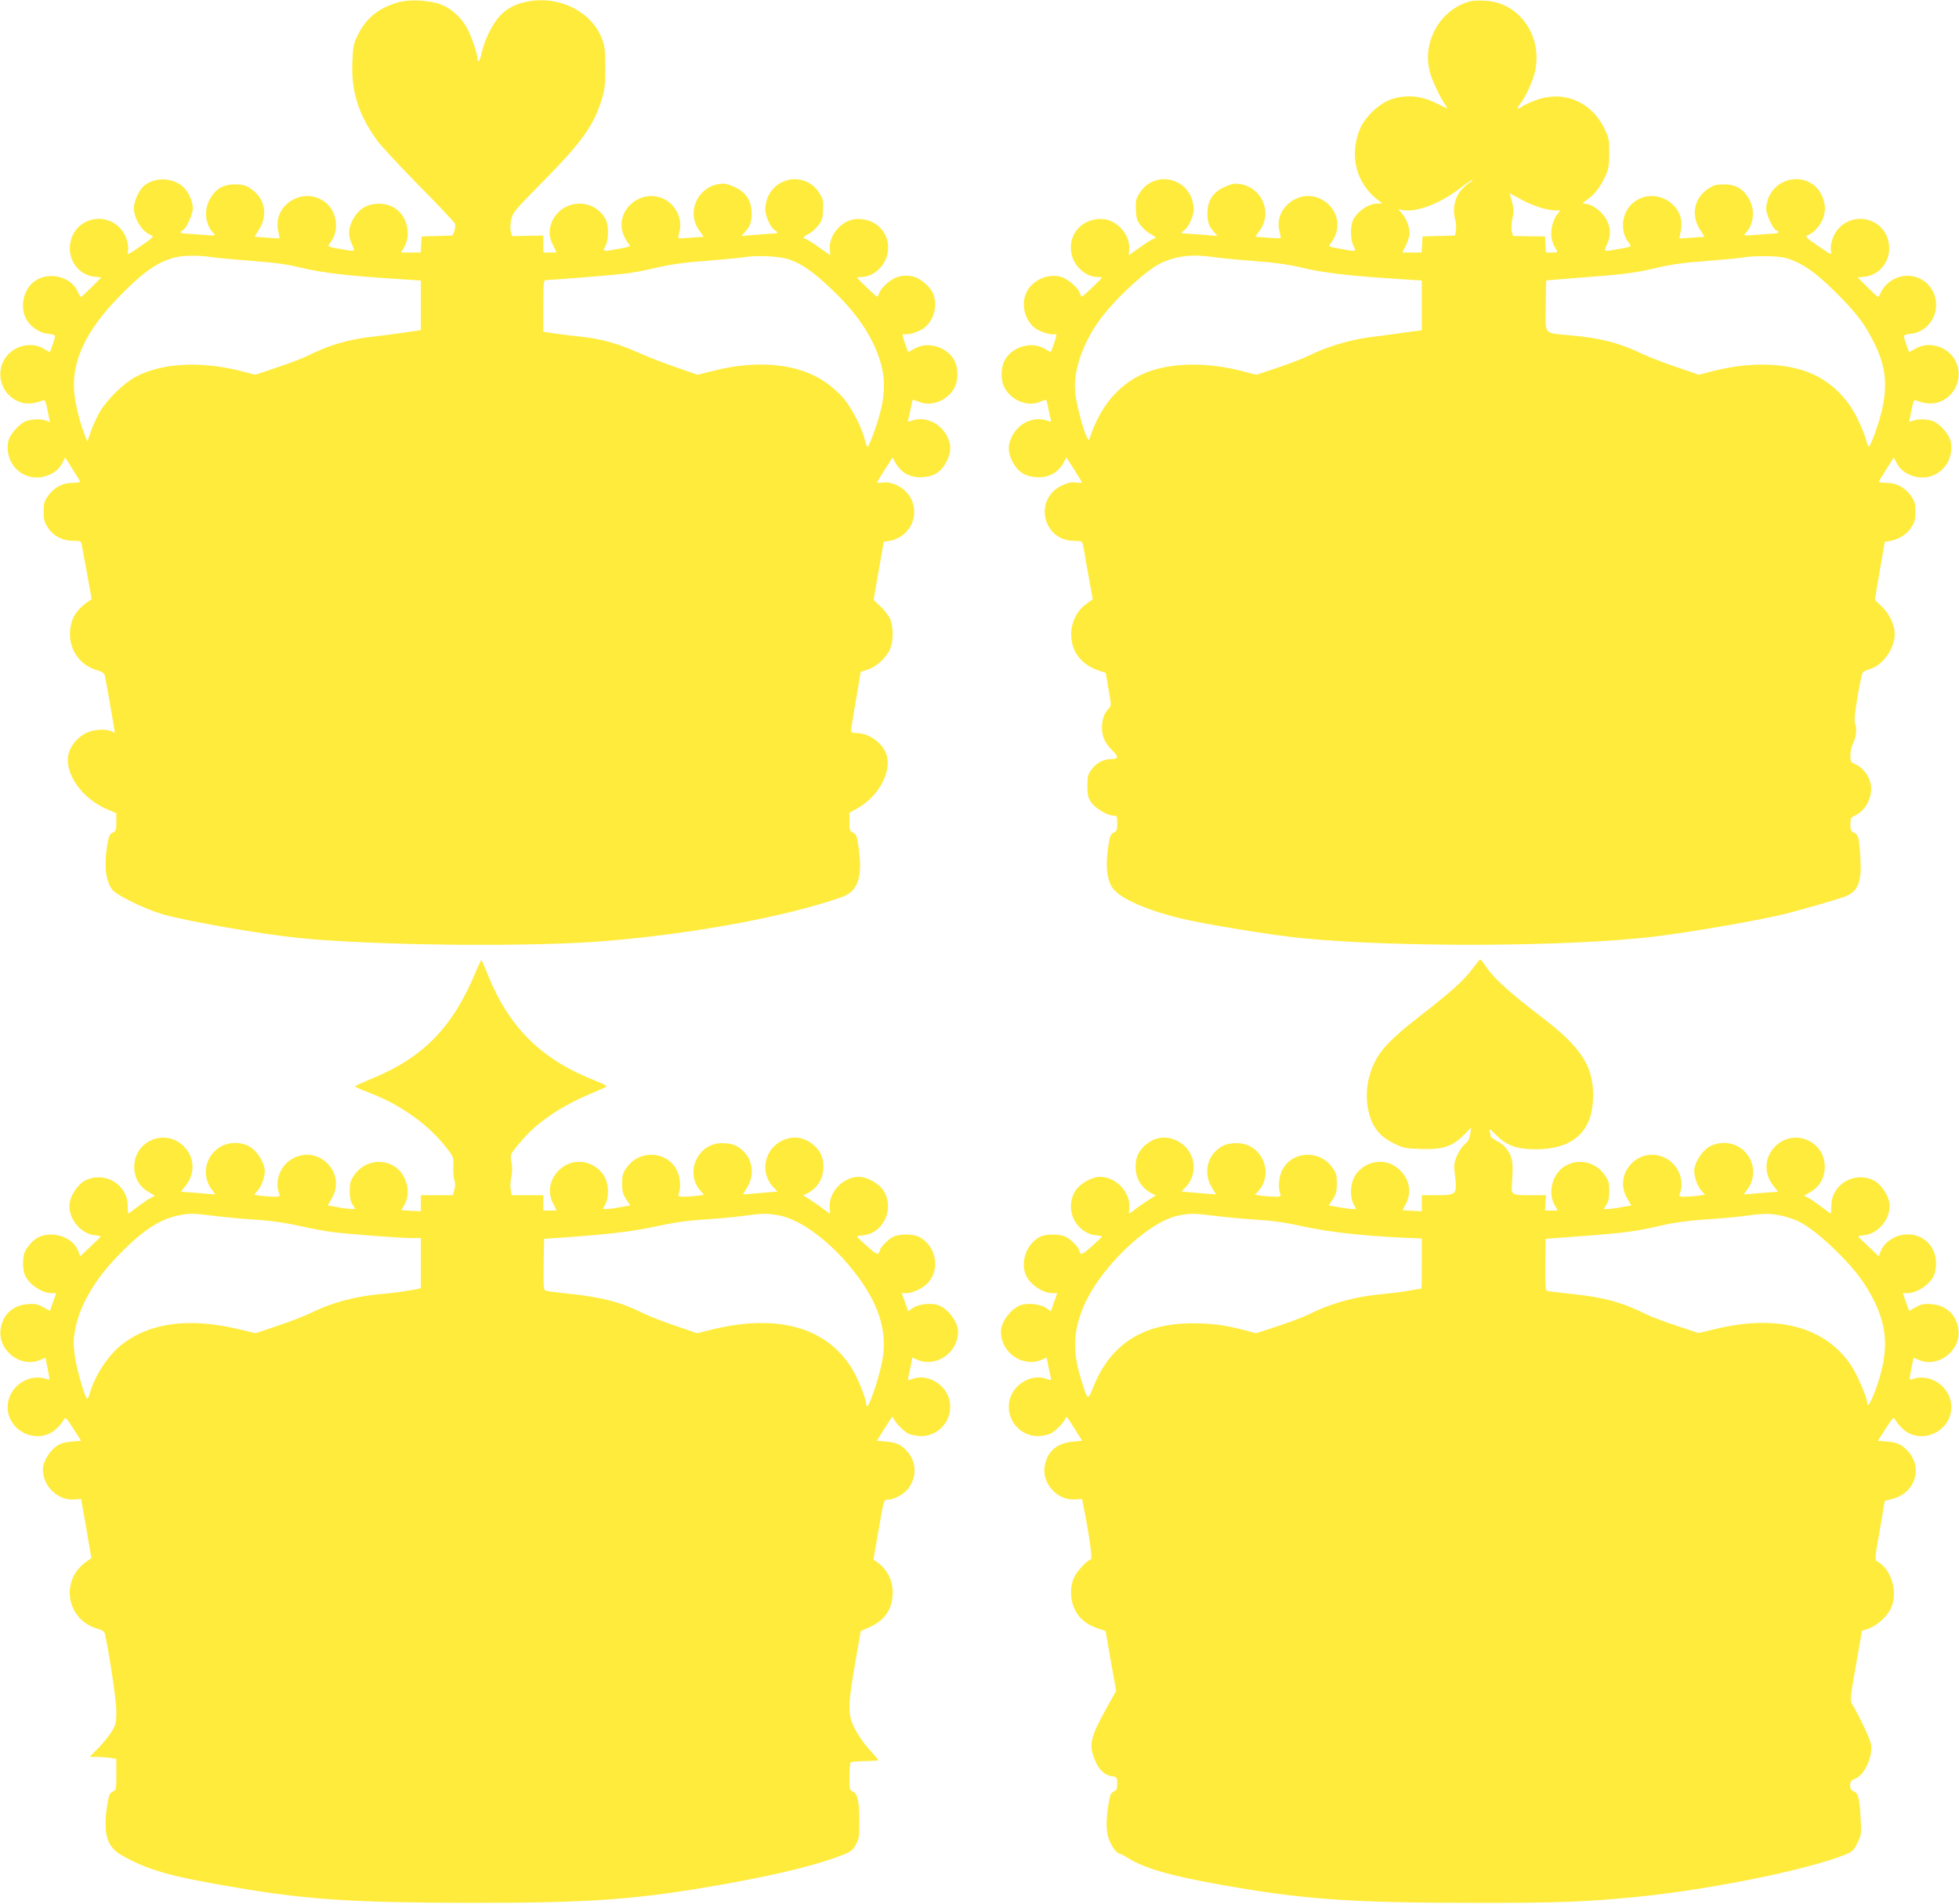
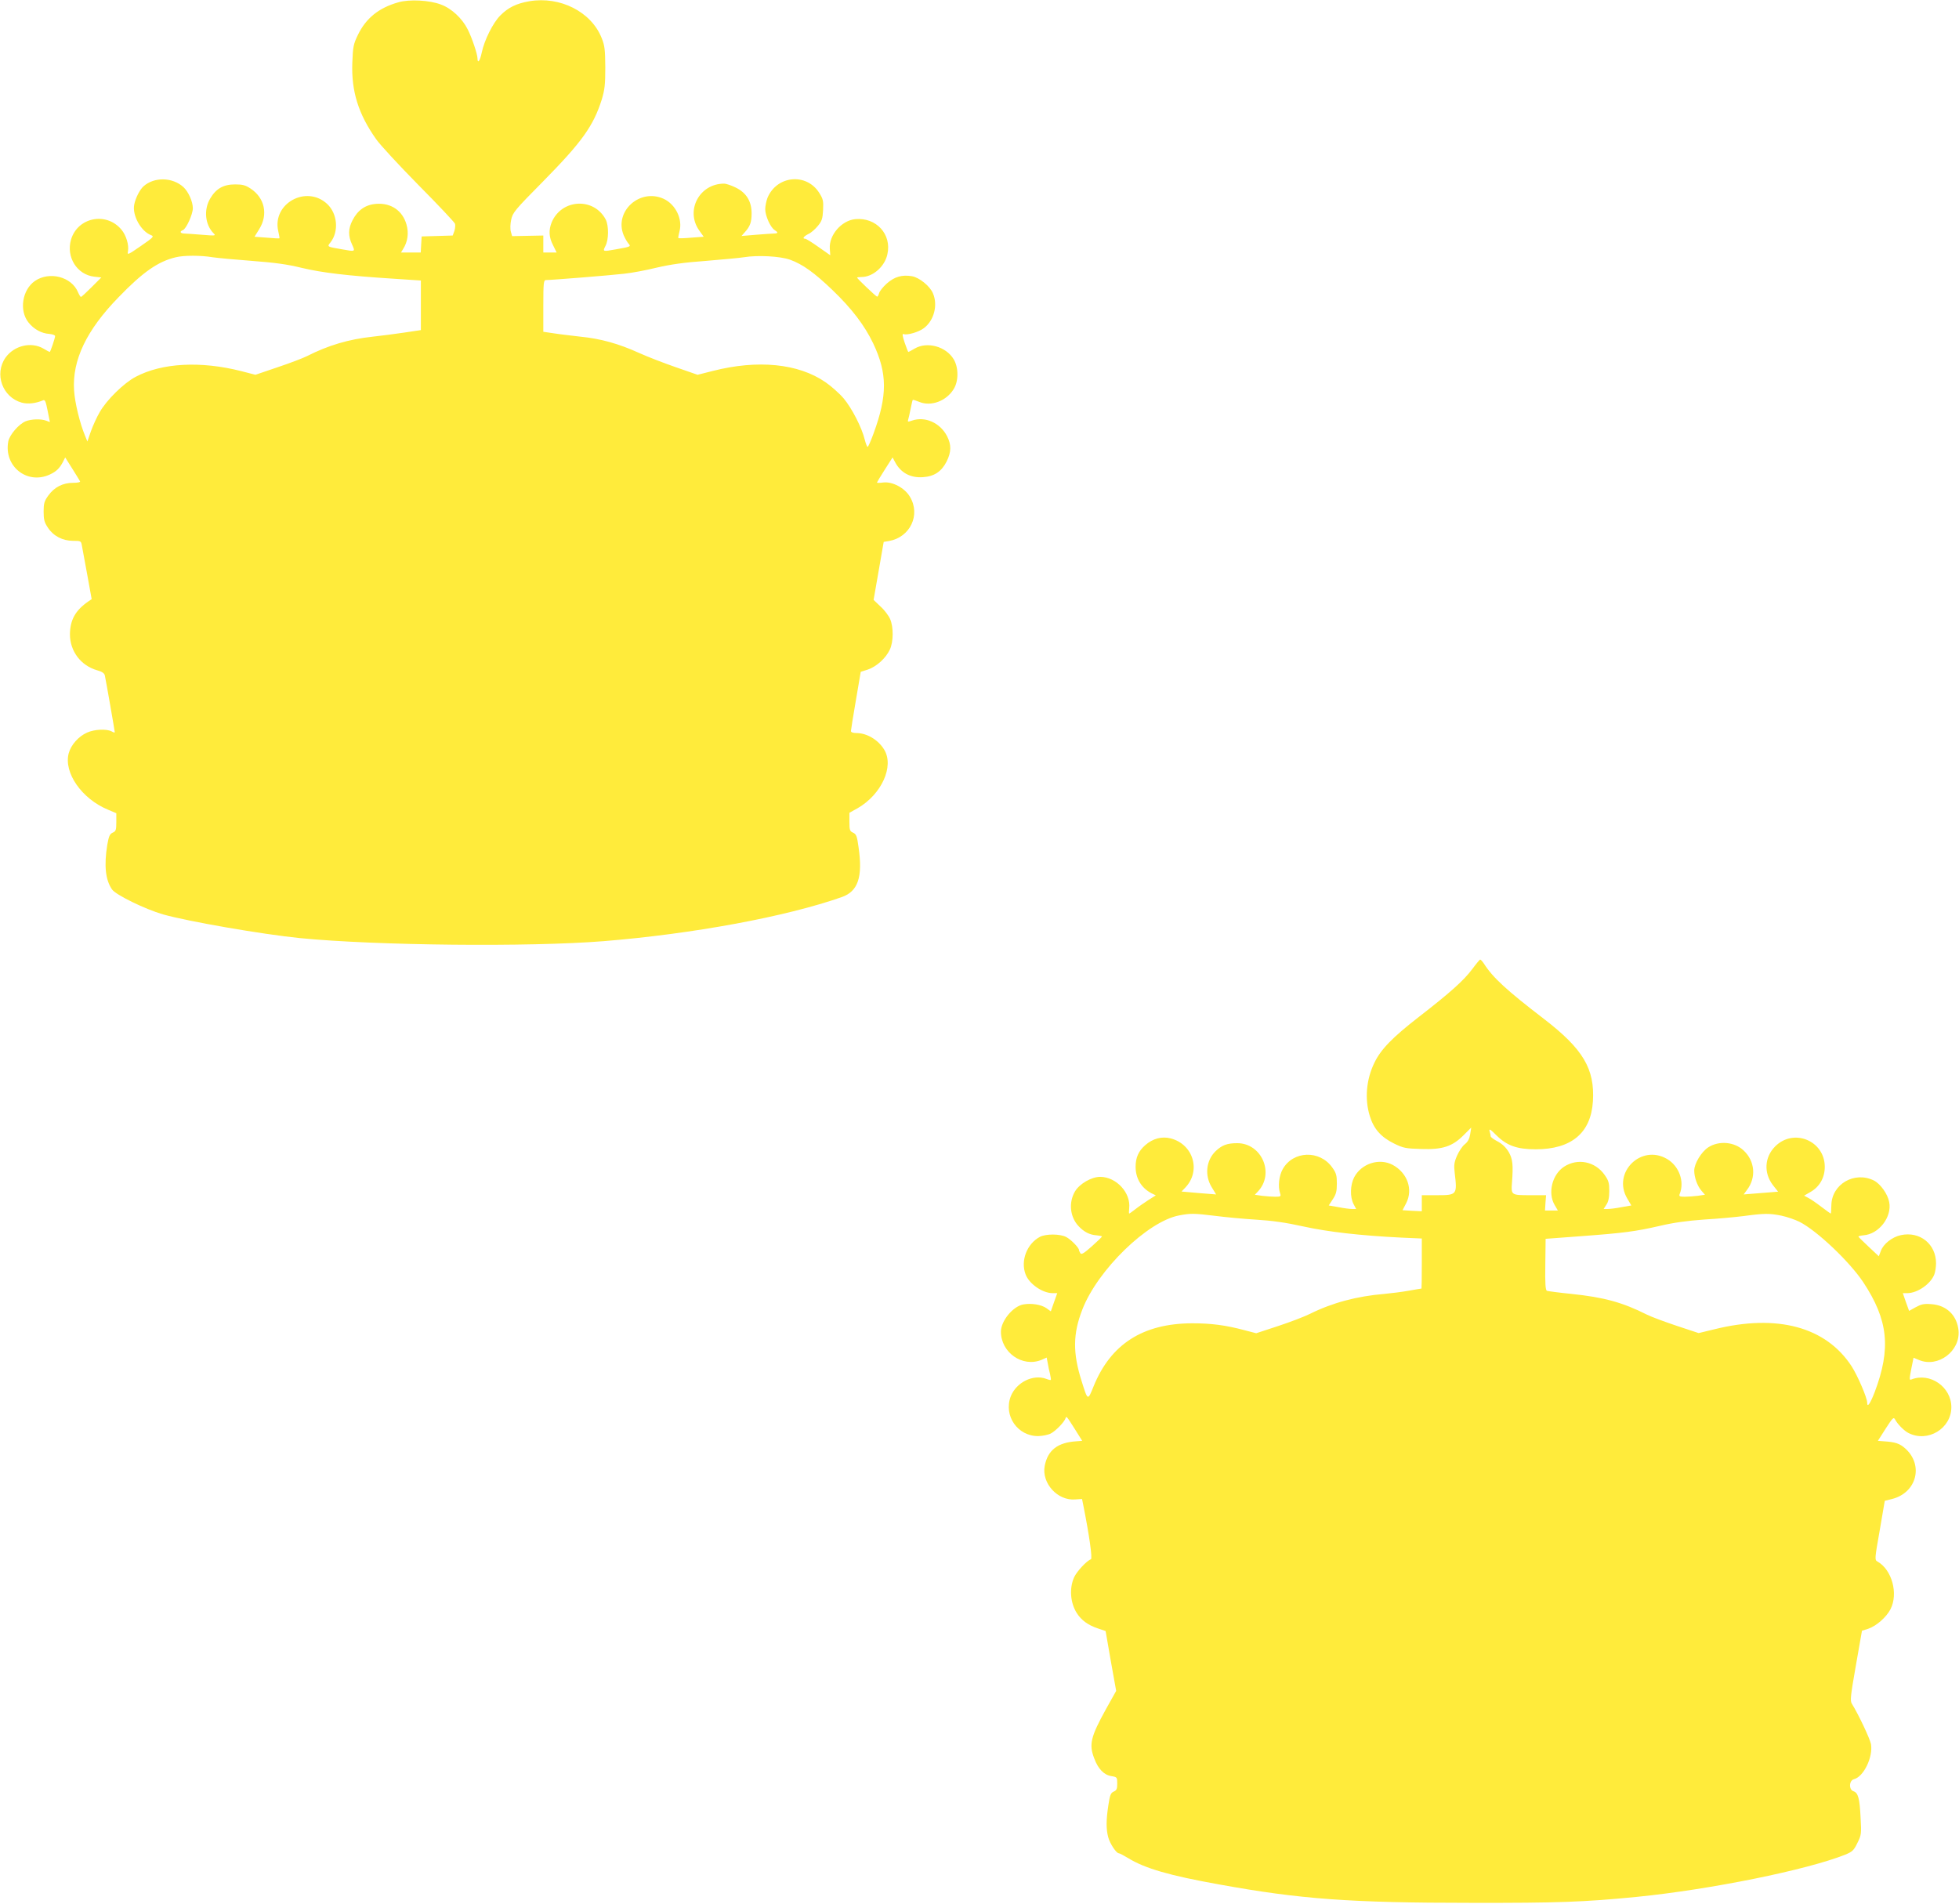
<svg xmlns="http://www.w3.org/2000/svg" version="1.0" width="1280pt" height="1244pt" viewBox="0 0 1280 1244" preserveAspectRatio="xMidYMid meet">
  <g transform="translate(0,1244) scale(0.1,-0.1)" fill="#ffeb3b" stroke="none">
    <path d="M2603 12425 c-128 -36 -212 -104 -265 -214 -29 -60 -32 -77 -36 -181 -7 -187 40 -336 156 -500 25 -36 150 -171 277 -300 128 -129 235 -243 238 -252 3 -10 1 -31 -4 -47 l-11 -30 -101 -3 -102 -3 -3 -52 -3 -53 -65 0 -64 0 14 23 c30 47 38 104 22 160 -26 91 -101 142 -197 135 -71 -5 -122 -41 -156 -108 -28 -54 -29 -101 -3 -157 22 -49 23 -48 -66 -32 -99 17 -98 16 -74 46 55 71 45 187 -22 250 -136 127 -361 3 -320 -177 6 -25 9 -46 8 -47 -1 -2 -39 0 -83 4 l-80 6 31 50 c59 95 36 204 -57 265 -33 22 -52 27 -101 27 -77 0 -125 -28 -163 -93 -43 -73 -33 -171 23 -227 16 -16 11 -16 -77 -9 -52 4 -104 8 -116 8 -26 1 -31 14 -8 22 22 9 65 104 65 143 0 44 -29 108 -61 138 -72 66 -192 68 -262 5 -24 -22 -52 -77 -60 -119 -14 -71 45 -176 111 -200 20 -8 14 -14 -67 -70 -87 -60 -90 -61 -85 -35 8 40 -12 106 -43 142 -99 118 -286 80 -329 -66 -33 -114 39 -229 152 -242 l46 -5 -63 -63 c-35 -35 -66 -64 -70 -64 -4 0 -12 14 -19 30 -42 102 -187 139 -282 74 -83 -58 -104 -193 -42 -271 35 -44 85 -72 137 -75 20 -2 37 -8 37 -14 0 -13 -31 -104 -35 -104 -2 0 -21 10 -41 22 -80 47 -192 20 -248 -59 -75 -107 -20 -259 106 -294 41 -11 91 -5 139 15 13 6 18 -6 30 -67 l15 -75 -24 9 c-34 13 -98 11 -135 -4 -45 -19 -105 -89 -113 -132 -30 -162 123 -284 271 -216 43 20 64 40 87 84 l14 28 46 -73 c25 -40 48 -77 51 -83 3 -6 -15 -10 -46 -10 -67 0 -123 -29 -162 -84 -26 -36 -30 -52 -30 -105 0 -51 5 -70 28 -104 35 -54 96 -86 164 -86 51 0 53 -1 58 -31 3 -16 19 -102 35 -190 l29 -160 -22 -15 c-85 -59 -119 -121 -120 -215 0 -111 72 -205 178 -235 32 -9 47 -19 50 -34 6 -25 65 -363 65 -371 0 -3 -10 -1 -21 6 -33 17 -111 14 -160 -8 -56 -25 -105 -80 -120 -135 -34 -127 85 -298 257 -369 l54 -23 0 -58 c0 -52 -3 -60 -24 -69 -19 -9 -25 -23 -35 -79 -22 -136 -12 -230 31 -292 25 -36 216 -129 333 -163 162 -46 647 -130 895 -155 499 -49 1499 -59 1984 -20 580 47 1189 159 1556 288 106 37 138 130 110 324 -10 75 -15 87 -36 97 -21 9 -24 17 -24 70 l0 60 54 30 c156 90 240 274 173 383 -39 64 -113 108 -182 108 -21 0 -35 5 -35 13 0 6 14 96 32 199 l32 188 47 15 c56 19 117 74 143 130 24 50 25 147 2 200 -9 21 -37 59 -63 82 l-45 43 33 189 33 190 36 6 c137 25 206 170 136 288 -34 59 -116 102 -176 94 -22 -3 -40 -3 -40 0 0 2 23 40 51 84 l51 80 15 -28 c37 -72 101 -107 184 -101 74 5 121 37 154 102 31 62 32 109 3 166 -45 87 -143 131 -228 102 -28 -10 -31 -9 -26 6 3 9 10 41 16 71 6 30 12 56 14 58 1 2 20 -4 42 -13 77 -32 177 5 225 83 33 52 33 142 0 196 -51 84 -174 117 -255 69 -20 -12 -39 -22 -41 -22 -2 0 -12 27 -24 61 -15 45 -17 60 -7 56 23 -9 99 13 133 39 66 50 92 150 59 227 -19 47 -90 104 -137 112 -65 11 -114 -3 -164 -47 -25 -22 -48 -51 -51 -64 -4 -14 -10 -24 -14 -22 -10 4 -130 118 -130 124 0 2 14 4 30 4 73 0 151 68 168 148 30 131 -73 243 -210 230 -90 -9 -173 -105 -166 -194 l3 -42 -77 54 c-42 30 -81 54 -87 54 -21 0 -10 15 21 31 18 8 45 32 62 53 26 31 31 47 34 104 3 60 0 72 -26 113 -84 131 -276 112 -337 -33 -8 -21 -15 -54 -15 -75 0 -43 34 -119 61 -136 25 -16 24 -22 -3 -23 -13 0 -66 -4 -118 -8 l-95 -8 21 24 c35 38 45 66 45 124 0 78 -34 134 -103 168 -28 14 -63 26 -77 26 -161 0 -254 -175 -163 -305 l30 -42 -81 -6 c-44 -4 -82 -5 -84 -3 -3 2 1 22 7 45 21 80 -26 176 -104 212 -156 71 -325 -83 -261 -238 9 -21 23 -45 31 -54 18 -20 16 -21 -80 -38 -89 -16 -89 -16 -70 22 22 41 22 132 2 172 -77 147 -288 136 -353 -17 -21 -52 -19 -97 9 -151 l23 -47 -43 0 -44 0 0 56 0 55 -102 -2 -102 -2 -8 29 c-5 16 -4 51 2 78 10 47 23 63 208 250 254 258 329 362 384 536 19 64 23 96 23 210 -1 117 -4 143 -24 192 -68 171 -271 274 -472 240 -85 -15 -137 -40 -190 -93 -48 -48 -104 -161 -121 -241 -11 -55 -28 -78 -28 -40 0 28 -37 137 -64 190 -36 72 -106 137 -174 162 -74 29 -207 36 -279 15z m-1214 -1666 c35 -5 152 -16 260 -24 145 -11 228 -22 321 -45 133 -32 301 -52 598 -71 l182 -12 0 -162 0 -162 -107 -16 c-60 -9 -153 -21 -208 -27 -157 -17 -289 -56 -429 -127 -28 -14 -115 -47 -193 -73 l-144 -49 -93 24 c-264 67 -517 54 -689 -37 -77 -40 -192 -153 -236 -232 -19 -32 -44 -88 -57 -124 l-23 -67 -15 37 c-34 81 -67 216 -72 297 -13 197 81 394 291 609 159 165 259 234 374 261 51 13 165 13 240 0z m3773 -16 c83 -30 159 -85 277 -198 127 -122 210 -231 267 -350 92 -195 93 -338 2 -587 -18 -49 -35 -88 -39 -88 -4 0 -12 21 -19 48 -19 78 -83 203 -137 268 -28 33 -82 81 -120 107 -177 122 -442 148 -736 73 l-99 -25 -141 49 c-78 27 -187 69 -242 94 -132 60 -250 93 -382 106 -59 7 -138 16 -175 22 l-68 10 0 169 c0 154 2 169 18 169 36 0 421 31 507 41 50 5 147 23 215 40 91 21 179 34 320 44 107 9 220 19 250 24 90 15 237 7 302 -16z" />
-     <path d="M9605 12431 c-191 -51 -311 -257 -265 -452 13 -56 67 -172 103 -223 11 -16 16 -27 11 -24 -5 2 -40 19 -79 38 -94 46 -199 53 -290 19 -83 -31 -173 -121 -204 -203 -63 -170 -19 -340 116 -448 l36 -28 -32 0 c-57 0 -128 -47 -159 -105 -20 -40 -20 -131 2 -172 19 -38 19 -38 -70 -22 -96 17 -98 18 -80 38 8 9 22 33 31 54 39 94 -8 200 -107 242 -140 58 -296 -73 -258 -216 6 -23 10 -43 7 -45 -2 -2 -40 -1 -84 3 l-81 6 30 42 c91 130 -2 305 -163 305 -14 0 -49 -12 -77 -26 -69 -34 -103 -90 -103 -168 0 -58 10 -86 45 -124 l21 -24 -95 8 c-52 4 -105 8 -117 8 -28 1 -29 7 -4 23 27 17 61 93 61 136 0 21 -7 54 -15 75 -61 145 -253 164 -337 33 -26 -41 -29 -53 -26 -113 3 -57 8 -73 34 -104 17 -21 44 -45 62 -53 31 -16 42 -31 21 -31 -6 0 -45 -24 -87 -54 l-77 -54 3 42 c7 89 -76 185 -166 194 -137 13 -240 -99 -210 -230 17 -80 95 -148 168 -148 16 0 30 -2 30 -4 0 -6 -120 -120 -130 -124 -4 -2 -10 8 -14 21 -8 34 -77 94 -124 108 -86 25 -194 -25 -228 -108 -33 -77 -7 -177 59 -227 34 -26 110 -48 133 -39 10 4 8 -11 -7 -56 -12 -34 -22 -61 -24 -61 -2 0 -21 10 -41 22 -81 48 -204 15 -255 -69 -33 -54 -33 -144 0 -196 48 -78 148 -115 225 -83 22 9 41 15 42 13 2 -2 8 -28 14 -58 6 -30 13 -62 16 -71 5 -15 2 -16 -26 -6 -85 29 -183 -15 -227 -102 -30 -57 -29 -104 2 -166 33 -65 80 -97 154 -102 83 -6 147 29 184 101 l15 28 51 -80 c28 -44 51 -82 51 -84 0 -3 -18 -3 -40 0 -30 4 -53 -1 -95 -21 -183 -90 -121 -360 83 -360 45 0 53 -3 57 -21 3 -11 14 -72 24 -135 11 -63 25 -139 31 -169 5 -29 10 -55 10 -56 0 -1 -20 -16 -44 -33 -59 -43 -97 -119 -97 -195 0 -115 65 -200 181 -239 l45 -15 18 -107 c19 -107 19 -107 -1 -129 -29 -30 -42 -70 -42 -124 0 -55 21 -101 66 -145 44 -43 43 -58 -1 -58 -53 0 -99 -23 -131 -66 -26 -33 -29 -46 -29 -109 0 -60 4 -78 25 -108 26 -39 107 -87 147 -87 21 0 23 -4 23 -50 0 -43 -3 -52 -24 -61 -20 -10 -25 -22 -36 -100 -16 -112 -9 -196 22 -250 39 -71 204 -148 443 -208 158 -39 591 -110 795 -131 631 -62 1747 -57 2310 10 247 30 694 108 865 151 125 32 347 97 387 113 79 33 103 97 94 245 -8 137 -13 156 -42 170 -20 9 -24 18 -24 54 0 39 3 45 34 60 73 34 118 135 97 214 -14 52 -55 101 -98 119 -30 13 -33 18 -33 58 0 23 7 57 16 74 22 44 28 96 16 130 -8 23 -4 64 15 179 14 81 29 153 34 159 5 6 27 16 50 23 81 24 159 135 159 226 0 59 -33 131 -81 178 l-49 47 32 189 33 190 34 6 c58 11 110 43 138 87 23 34 28 53 28 104 0 53 -4 69 -30 105 -39 55 -95 84 -162 84 -31 0 -49 4 -46 10 3 6 26 43 51 83 l46 73 14 -28 c23 -44 44 -64 87 -84 148 -68 301 54 271 216 -8 43 -68 113 -113 132 -37 15 -101 17 -135 4 l-24 -9 15 75 c12 61 17 73 30 67 48 -20 98 -26 139 -15 126 35 181 187 106 294 -56 79 -168 106 -248 59 -20 -12 -39 -22 -41 -22 -4 0 -35 91 -35 104 0 6 17 12 37 14 133 9 213 153 154 275 -54 112 -200 140 -296 56 -18 -16 -38 -42 -45 -59 -7 -16 -15 -30 -19 -30 -4 0 -35 29 -70 64 l-63 63 46 5 c113 13 185 128 152 242 -43 146 -230 184 -329 66 -31 -36 -51 -102 -43 -142 5 -26 2 -25 -85 35 -81 56 -87 62 -67 70 41 15 88 70 103 120 16 53 11 93 -15 147 -72 142 -281 129 -345 -22 -8 -21 -15 -52 -15 -71 0 -38 44 -132 65 -141 23 -8 18 -21 -7 -22 -13 0 -65 -4 -117 -8 -88 -7 -93 -7 -77 9 56 56 66 154 23 227 -38 65 -86 93 -163 93 -49 0 -68 -5 -101 -27 -93 -61 -116 -170 -57 -265 l31 -50 -80 -6 c-44 -4 -82 -6 -83 -4 -1 1 2 22 8 47 41 180 -184 304 -320 177 -67 -63 -77 -179 -22 -250 24 -30 25 -29 -74 -46 -89 -16 -88 -17 -66 32 25 53 25 101 1 153 -22 49 -84 102 -129 110 l-33 6 39 29 c45 33 81 82 114 154 18 41 23 68 23 145 0 88 -3 101 -33 162 -86 176 -269 250 -447 183 -36 -13 -76 -31 -88 -40 -35 -24 -40 -18 -13 18 37 48 84 153 97 216 47 230 -106 445 -325 456 -39 3 -84 1 -101 -4z m5 -1179 c-8 -3 -31 -21 -51 -41 -52 -52 -72 -133 -50 -209 5 -18 7 -48 4 -67 l-6 -34 -106 -3 -106 -3 -3 -52 -3 -53 -63 0 -63 0 23 47 c13 25 24 62 24 80 0 41 -23 100 -53 132 l-22 24 32 -6 c88 -17 248 45 378 147 38 30 72 52 75 49 3 -3 -2 -8 -10 -11z m490 -178 c39 -8 75 -12 81 -9 15 10 10 -12 -6 -25 -8 -7 -22 -37 -31 -66 -16 -57 -9 -114 22 -161 14 -22 14 -23 -25 -23 l-40 0 -3 53 -3 52 -105 1 -104 2 -8 28 c-4 16 -3 54 4 86 10 46 9 66 -3 111 l-15 54 82 -44 c48 -26 112 -50 154 -59z m-2170 -314 c36 -6 153 -17 260 -25 143 -11 229 -23 320 -45 133 -32 301 -52 598 -71 l182 -12 0 -163 0 -162 -112 -15 c-62 -9 -165 -23 -230 -31 -126 -16 -283 -63 -390 -117 -35 -18 -127 -54 -206 -80 l-142 -48 -93 24 c-201 51 -393 56 -553 15 -214 -55 -368 -214 -446 -460 -12 -38 -82 195 -93 310 -13 129 47 311 152 458 95 136 305 332 407 382 100 48 209 61 346 40z m3790 -24 c88 -36 174 -103 305 -237 117 -120 161 -181 220 -298 95 -190 96 -341 4 -597 -17 -46 -34 -84 -38 -84 -4 0 -13 23 -20 52 -8 28 -34 92 -59 141 -80 161 -218 274 -387 317 -159 41 -350 36 -548 -14 l-97 -25 -142 49 c-79 26 -181 66 -228 88 -153 73 -272 103 -472 121 -176 17 -160 -2 -158 191 0 90 2 165 3 167 2 1 97 9 212 18 299 22 375 32 515 66 92 22 177 33 325 44 110 9 223 19 250 25 28 5 95 7 150 6 80 -3 113 -8 165 -30z" />
-     <path d="M3110 6093 c-150 -363 -340 -560 -675 -699 -63 -26 -115 -50 -115 -53 0 -4 42 -22 92 -41 209 -80 394 -213 512 -369 39 -51 41 -57 38 -115 -2 -34 1 -73 7 -88 6 -17 7 -38 0 -62 l-10 -36 -104 0 -105 0 0 -52 0 -53 -64 3 -64 4 20 35 c46 77 16 197 -61 249 -89 58 -204 35 -266 -54 -26 -37 -30 -53 -30 -105 0 -43 6 -70 19 -89 l18 -28 -27 0 c-15 0 -56 5 -91 12 l-63 11 27 46 c99 169 -91 357 -260 258 -79 -46 -116 -148 -83 -229 6 -15 1 -18 -33 -18 -21 0 -60 3 -85 6 l-47 7 25 29 c25 30 45 85 45 129 0 45 -46 122 -92 152 -70 45 -171 36 -231 -21 -74 -69 -83 -177 -22 -257 l22 -30 -112 9 -113 9 34 43 c61 80 55 183 -15 253 -121 121 -324 37 -324 -134 0 -69 33 -129 92 -163 l43 -25 -28 -15 c-16 -8 -55 -35 -86 -59 -31 -23 -58 -43 -60 -43 -2 0 -3 25 -4 54 -2 138 -151 225 -278 162 -43 -22 -90 -88 -100 -141 -19 -98 68 -210 168 -217 20 -2 35 -6 33 -9 -1 -3 -32 -33 -68 -67 l-65 -61 -13 34 c-33 92 -173 138 -266 87 -30 -16 -72 -64 -84 -95 -14 -36 -14 -108 0 -144 23 -62 109 -122 175 -123 l31 0 -20 -58 -21 -58 -43 24 c-37 20 -54 24 -103 20 -99 -7 -167 -73 -177 -172 -12 -135 134 -245 258 -193 l36 15 15 -74 c13 -67 13 -74 -1 -68 -122 48 -261 -49 -261 -181 0 -140 154 -233 280 -169 28 14 72 58 88 89 9 17 16 10 61 -60 l51 -80 -37 -3 c-77 -5 -104 -14 -140 -45 -39 -34 -72 -97 -73 -137 0 -113 100 -209 209 -198 23 2 41 3 41 3 0 0 15 -87 34 -193 l33 -193 -37 -27 c-170 -122 -124 -379 78 -435 29 -8 44 -18 47 -32 33 -152 75 -438 75 -506 0 -78 -3 -89 -31 -135 -17 -27 -56 -75 -87 -107 l-56 -57 40 0 c23 0 62 -3 88 -6 l46 -7 0 -102 c0 -97 -1 -102 -23 -112 -20 -9 -26 -23 -35 -81 -31 -185 -6 -278 88 -332 174 -100 314 -140 752 -214 464 -79 769 -99 1523 -100 810 -1 1107 21 1705 129 332 61 565 118 731 182 56 21 70 32 90 67 21 36 24 54 24 141 0 141 -10 193 -41 207 -23 11 -24 16 -24 99 0 48 4 90 9 94 6 3 48 6 95 7 48 1 86 4 86 6 0 2 -27 34 -60 70 -34 37 -76 98 -95 136 -47 92 -46 150 2 424 l37 214 61 27 c99 45 148 120 148 226 -1 83 -37 151 -104 199 l-22 15 34 195 c33 194 33 196 59 196 41 1 105 35 133 71 66 87 55 195 -27 267 -35 30 -63 39 -139 44 l-38 3 47 75 c57 90 56 88 62 72 8 -25 65 -83 96 -99 17 -9 53 -16 81 -17 135 -2 229 132 181 259 -36 92 -146 147 -232 115 -15 -6 -28 -9 -30 -7 -2 2 1 19 5 38 5 19 12 51 15 71 l7 37 34 -15 c124 -51 266 48 265 186 -1 69 -78 163 -145 176 -54 10 -119 -1 -152 -24 l-29 -21 -21 60 -21 59 32 0 c41 1 105 31 138 66 84 90 55 243 -57 302 -39 20 -131 20 -171 -1 -30 -15 -84 -70 -84 -85 0 -4 -4 -13 -9 -21 -7 -11 -23 -1 -75 45 -36 32 -66 61 -66 64 0 3 16 6 36 8 132 9 210 168 140 287 -30 50 -108 95 -165 95 -106 -1 -201 -105 -189 -206 2 -19 2 -34 0 -34 -2 0 -21 13 -41 29 -20 16 -58 42 -84 59 l-49 31 29 14 c66 35 103 97 103 173 0 59 -19 103 -63 141 -50 44 -109 59 -167 44 -148 -39 -199 -213 -94 -322 l24 -25 -113 -10 -113 -9 28 46 c48 77 38 176 -25 237 -41 39 -75 52 -141 52 -160 0 -246 -198 -135 -316 l20 -21 -47 -7 c-26 -3 -64 -6 -86 -6 -36 0 -39 2 -32 23 15 44 7 114 -17 157 -68 121 -242 127 -324 11 -26 -36 -30 -52 -30 -105 0 -51 5 -70 27 -103 l26 -40 -63 -11 c-34 -7 -74 -12 -89 -12 l-27 0 17 32 c24 47 22 124 -4 175 -47 90 -164 128 -252 81 -96 -52 -134 -160 -87 -250 l24 -48 -43 0 -44 0 0 50 0 50 -104 0 -103 0 -6 36 c-4 20 -2 59 4 85 7 32 7 64 1 94 -11 50 -9 55 71 147 96 113 258 223 439 298 57 24 107 46 111 50 4 4 -25 19 -65 35 -355 137 -568 345 -708 689 -22 55 -42 101 -44 103 -2 2 -18 -31 -36 -74z m-1710 -1598 c69 -9 190 -20 270 -25 98 -6 190 -19 284 -40 76 -17 170 -35 210 -40 97 -13 446 -40 524 -40 l62 0 0 -164 0 -164 -27 -6 c-67 -13 -154 -25 -223 -31 -177 -15 -330 -55 -470 -125 -41 -20 -139 -58 -218 -84 l-142 -48 -108 26 c-327 78 -584 44 -770 -103 -85 -68 -169 -195 -203 -308 -6 -24 -15 -43 -19 -43 -14 0 -71 198 -82 285 -10 77 -9 105 4 172 30 152 122 313 266 464 157 166 277 248 396 274 81 18 100 18 246 0z m3686 4 c167 -30 398 -218 554 -450 108 -161 150 -314 130 -466 -16 -127 -108 -394 -110 -320 0 34 -51 162 -89 227 -164 274 -485 367 -911 264 l-105 -26 -146 50 c-80 27 -172 63 -205 80 -144 72 -267 105 -477 127 -80 8 -153 18 -162 21 -13 5 -15 29 -13 173 l3 166 105 7 c325 23 474 41 625 74 113 25 205 38 310 45 83 5 197 15 255 23 135 18 164 18 236 5z" />
    <path d="M9620 6108 c-54 -73 -144 -154 -348 -312 -174 -135 -250 -213 -292 -301 -53 -108 -64 -237 -30 -347 26 -85 73 -138 158 -180 61 -30 76 -33 177 -36 140 -5 204 16 278 90 l50 50 -7 -44 c-5 -30 -15 -49 -35 -65 -16 -12 -38 -46 -51 -75 -19 -44 -21 -62 -15 -113 17 -142 15 -145 -116 -145 l-99 0 0 -52 0 -53 -63 3 -63 4 24 46 c46 90 8 198 -88 250 -88 47 -205 9 -252 -81 -26 -51 -28 -128 -4 -175 l17 -32 -27 0 c-15 0 -55 5 -89 12 l-63 11 26 40 c22 33 27 52 27 103 0 53 -4 69 -30 105 -82 116 -256 110 -324 -11 -24 -43 -32 -113 -17 -157 7 -21 4 -23 -32 -23 -22 0 -60 3 -86 6 l-47 7 20 21 c111 118 25 316 -135 316 -66 0 -100 -13 -141 -52 -63 -61 -73 -160 -25 -237 l28 -46 -113 9 -113 10 24 25 c105 109 54 283 -94 322 -58 15 -117 0 -167 -44 -44 -38 -63 -82 -63 -141 0 -76 37 -138 103 -173 l29 -14 -49 -31 c-26 -17 -64 -43 -84 -59 -20 -16 -39 -29 -41 -29 -2 0 -2 15 0 34 12 101 -83 205 -189 206 -57 0 -135 -45 -165 -95 -43 -73 -33 -168 24 -228 35 -37 72 -56 116 -59 20 -2 36 -5 36 -8 0 -3 -30 -32 -66 -64 -52 -46 -68 -56 -75 -45 -5 8 -9 17 -9 21 0 15 -54 70 -84 85 -40 21 -132 21 -171 1 -85 -45 -128 -156 -94 -245 23 -62 109 -122 175 -123 l32 0 -21 -59 -21 -60 -29 21 c-33 23 -98 34 -152 24 -67 -13 -144 -107 -145 -176 -1 -138 141 -237 265 -186 l34 15 7 -37 c3 -20 10 -52 15 -71 4 -19 7 -36 5 -38 -2 -2 -15 1 -30 7 -86 32 -196 -23 -232 -115 -48 -127 46 -261 181 -259 28 1 64 8 81 17 31 16 88 74 96 99 6 16 5 18 62 -72 l47 -75 -38 -3 c-123 -8 -187 -58 -207 -161 -21 -113 84 -229 200 -219 l44 3 10 -50 c37 -186 59 -340 48 -344 -27 -9 -93 -80 -110 -118 -32 -72 -25 -167 18 -234 29 -46 74 -79 138 -100 l50 -17 34 -196 35 -195 -66 -118 c-101 -183 -113 -232 -77 -324 25 -68 64 -108 112 -115 37 -6 38 -8 38 -49 0 -34 -4 -44 -23 -52 -20 -9 -25 -23 -35 -89 -15 -97 -15 -157 -1 -209 11 -42 53 -105 69 -105 5 0 32 -14 60 -31 110 -68 272 -115 597 -173 529 -96 854 -120 1648 -120 565 -1 733 5 1080 39 481 48 1112 176 1362 276 46 19 56 28 79 76 26 52 27 59 21 166 -6 125 -16 162 -46 172 -32 10 -30 71 3 79 63 16 125 144 111 229 -7 36 -82 195 -125 264 -12 19 -9 50 26 249 l40 228 41 13 c53 18 118 75 145 127 53 102 10 260 -86 313 -17 10 -17 17 16 203 l33 193 48 12 c160 41 207 220 87 329 -38 34 -65 43 -143 48 l-37 3 51 80 c45 70 52 77 61 60 16 -31 60 -75 88 -89 126 -64 280 29 280 169 0 132 -139 229 -261 181 -14 -6 -14 1 -1 68 l15 74 36 -15 c124 -52 270 58 258 193 -10 99 -78 165 -177 172 -49 4 -66 0 -103 -20 l-43 -24 -21 58 -20 58 31 0 c66 1 152 61 175 123 6 16 11 48 11 72 0 126 -106 211 -230 184 -57 -12 -115 -58 -131 -104 l-13 -34 -65 61 c-36 34 -67 64 -68 67 -2 3 13 7 33 9 100 7 187 119 168 217 -10 53 -57 119 -100 141 -127 63 -276 -24 -278 -162 -1 -29 -2 -54 -4 -54 -2 0 -29 20 -60 43 -31 24 -70 51 -86 59 l-28 15 43 25 c59 34 92 94 92 163 0 171 -203 255 -324 134 -70 -70 -76 -173 -15 -253 l34 -43 -113 -9 -112 -9 22 30 c61 80 52 188 -22 257 -60 57 -161 66 -231 21 -46 -30 -92 -107 -92 -152 0 -44 20 -99 45 -129 l25 -29 -47 -7 c-25 -3 -64 -6 -85 -6 -34 0 -39 3 -33 18 33 81 -4 183 -83 229 -169 99 -359 -89 -260 -258 l27 -46 -63 -11 c-35 -7 -76 -12 -91 -12 l-27 0 18 28 c13 19 19 46 19 89 0 52 -4 68 -30 105 -62 89 -177 112 -266 54 -78 -52 -107 -172 -61 -250 l21 -36 -42 0 -42 0 3 50 4 50 -106 0 c-121 0 -123 1 -117 80 9 119 5 156 -21 202 -18 30 -42 53 -72 69 -25 13 -46 28 -46 34 0 5 -3 21 -7 33 -5 19 5 13 44 -26 68 -68 135 -92 257 -92 234 0 361 107 374 313 13 213 -64 342 -320 539 -246 189 -333 269 -392 361 -10 15 -21 27 -25 27 -3 -1 -26 -28 -51 -62z m-1680 -1613 c69 -9 190 -20 270 -25 101 -6 193 -19 305 -44 163 -36 377 -60 639 -73 l136 -6 0 -164 c0 -89 -1 -163 -2 -163 -2 0 -39 -6 -83 -14 -44 -8 -116 -17 -160 -21 -180 -15 -340 -58 -485 -130 -36 -18 -130 -54 -209 -80 l-143 -47 -77 20 c-123 33 -218 45 -341 45 -323 -1 -533 -136 -645 -413 -38 -94 -37 -95 -78 36 -58 183 -57 308 5 467 100 259 427 577 633 615 73 14 97 14 235 -3z m3701 1 c37 -8 89 -26 117 -40 114 -58 326 -259 416 -394 164 -248 183 -433 75 -719 -30 -77 -49 -104 -49 -68 0 31 -62 175 -101 236 -167 258 -486 345 -897 243 l-103 -25 -142 47 c-78 26 -167 59 -197 74 -159 80 -280 113 -492 135 -81 8 -153 18 -160 20 -10 4 -13 44 -11 173 l2 167 228 17 c284 21 359 31 520 68 89 21 177 33 288 41 88 5 205 16 260 23 133 18 168 18 246 2z" />
  </g>
</svg>